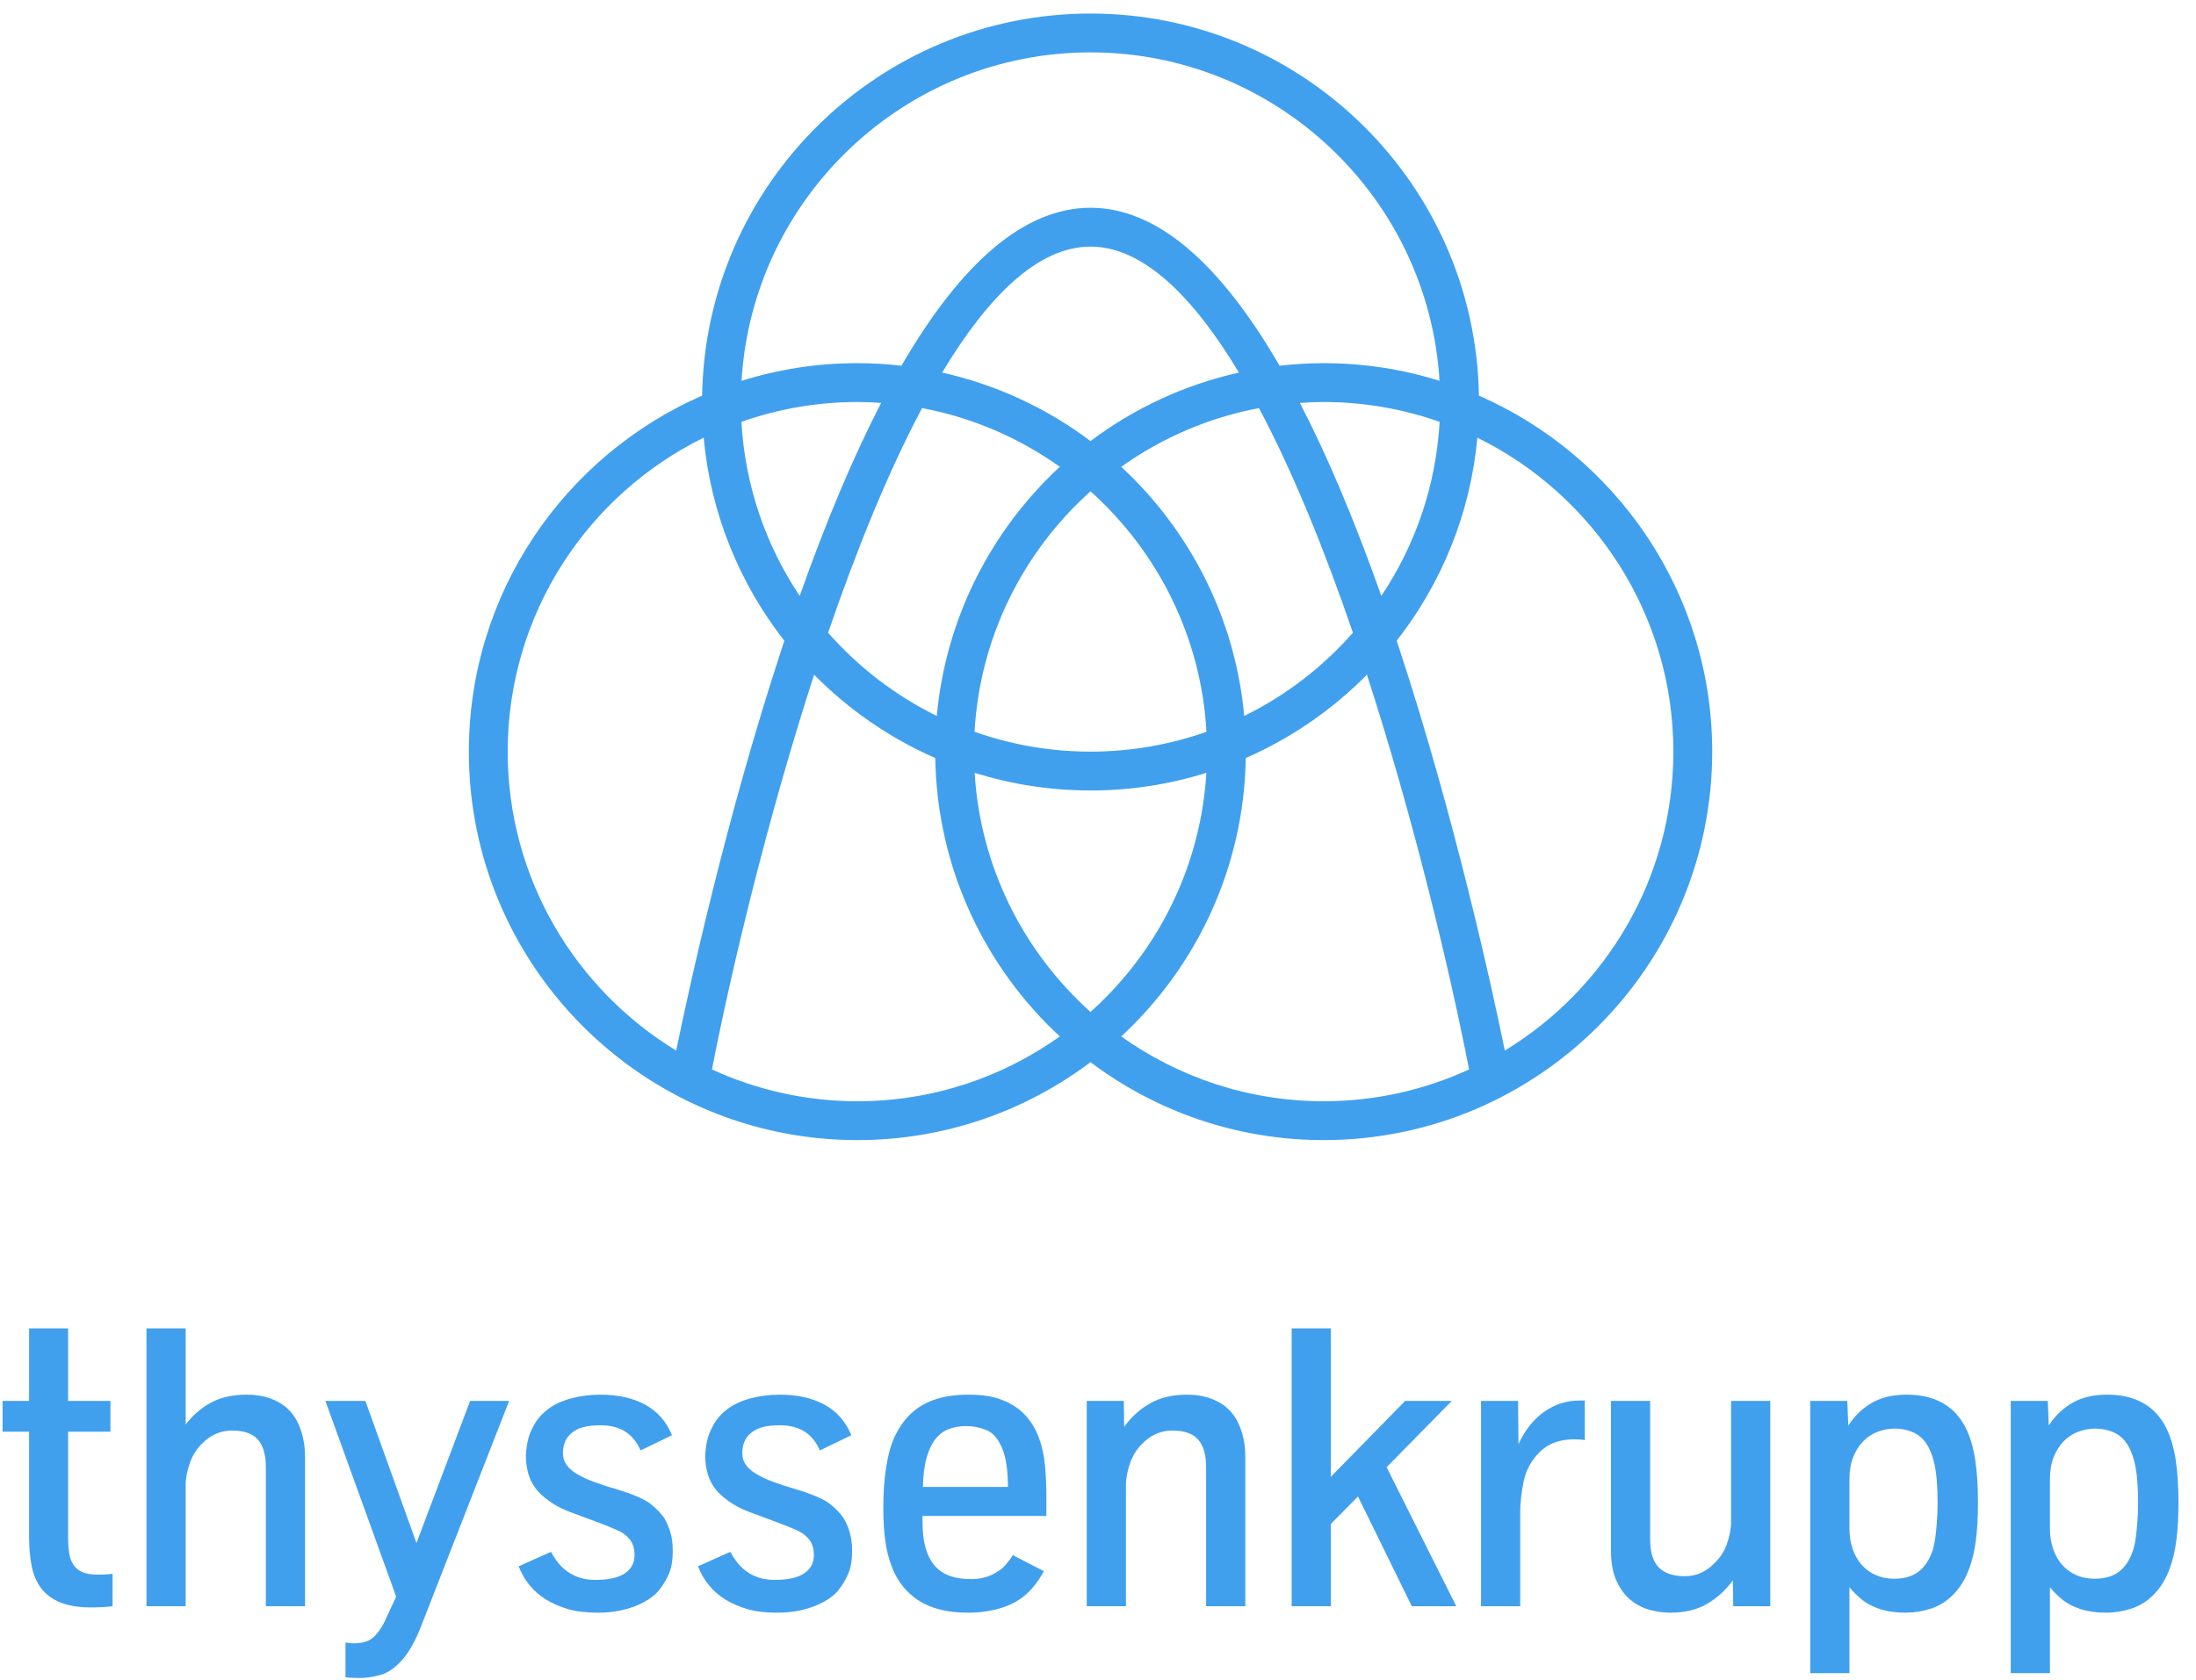
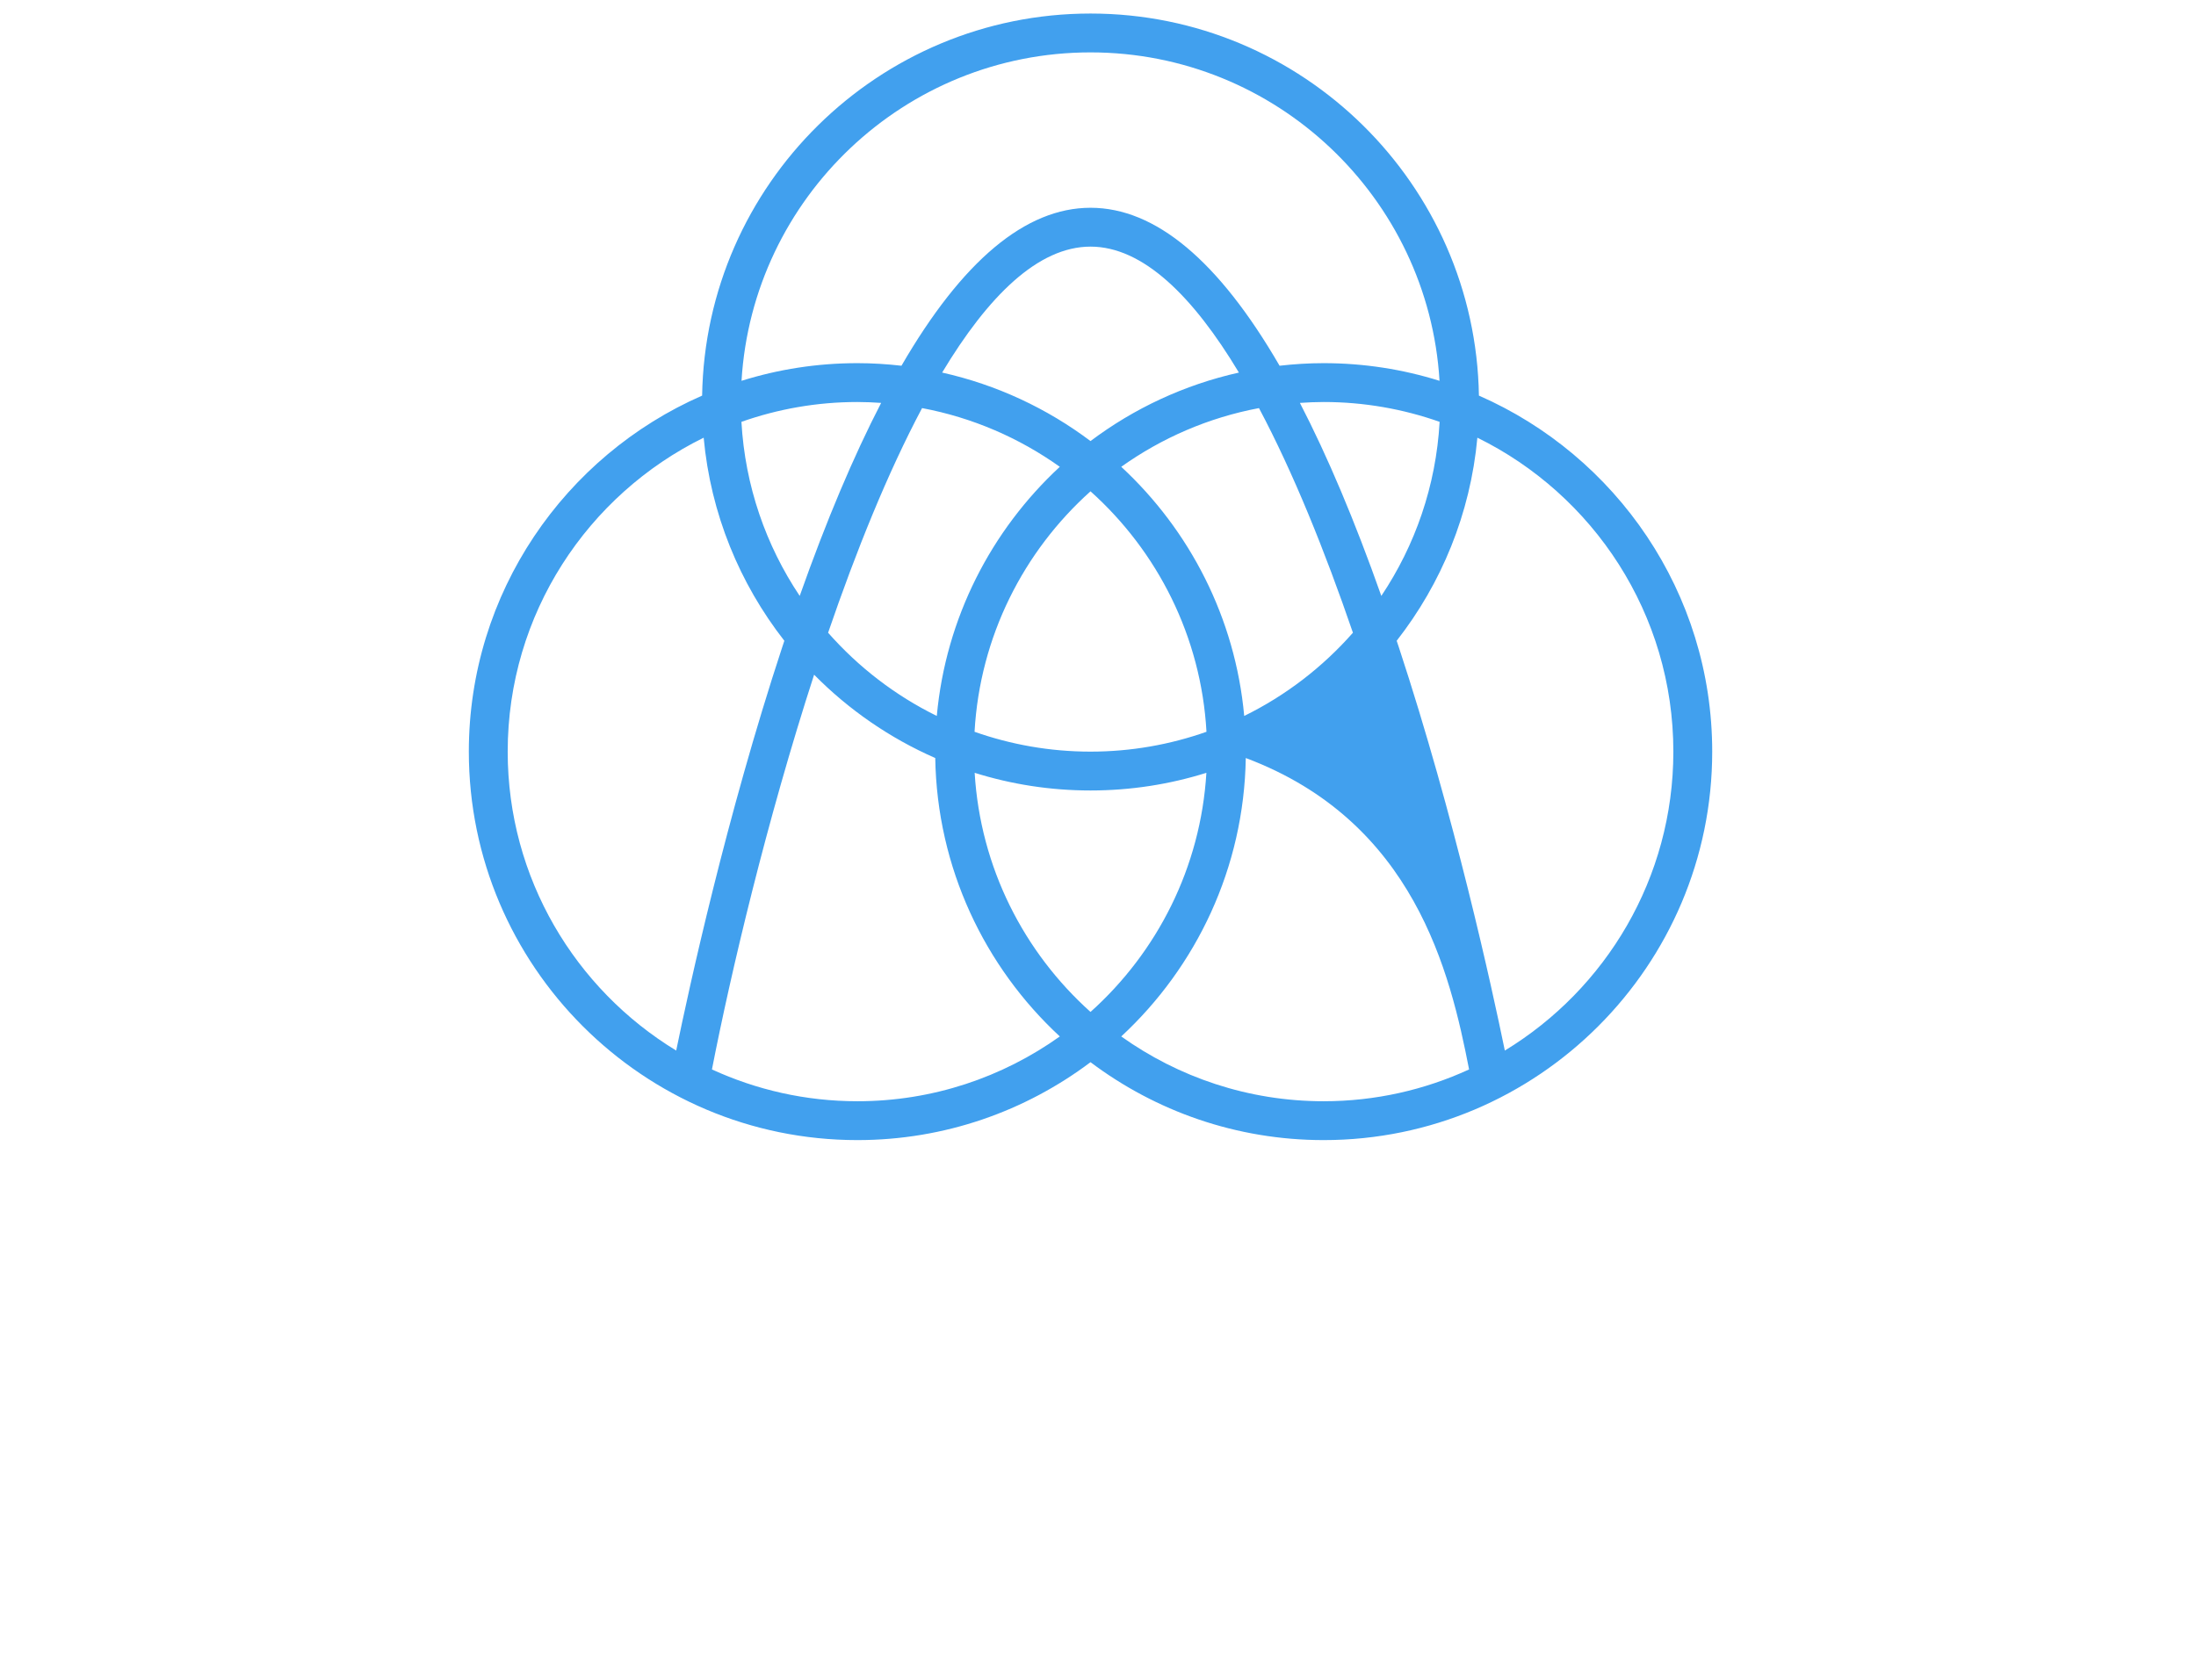
<svg xmlns="http://www.w3.org/2000/svg" width="115" height="88" viewBox="0 0 115 88" fill="none">
-   <path fill-rule="evenodd" clip-rule="evenodd" d="M57.108 0.709C46.001 0.709 36.949 9.657 36.769 20.722C29.585 23.867 24.552 31.04 24.552 39.37C24.552 50.59 33.68 59.718 44.9 59.718C49.477 59.718 53.705 58.197 57.108 55.637C60.511 58.197 64.739 59.718 69.317 59.718C80.537 59.718 89.665 50.59 89.665 39.37C89.665 31.04 84.631 23.867 77.448 20.722C77.267 9.657 68.216 0.709 57.108 0.709ZM65.157 37.501C64.688 32.362 62.3 27.772 58.717 24.451C60.833 22.943 63.281 21.874 65.93 21.376C67.728 24.758 69.383 28.864 70.85 33.142C69.264 34.944 67.333 36.432 65.157 37.501ZM57.108 53.005C53.623 49.881 51.339 45.445 51.041 40.48C52.958 41.081 54.996 41.405 57.108 41.405C59.221 41.405 61.259 41.081 63.176 40.48C62.877 45.445 60.594 49.881 57.108 53.005ZM43.366 33.142C44.833 28.864 46.488 24.758 48.287 21.376C50.935 21.874 53.383 22.943 55.5 24.451C51.916 27.772 49.529 32.362 49.058 37.501C46.883 36.432 44.952 34.943 43.366 33.142ZM41.879 31.214C40.114 28.576 39.016 25.456 38.827 22.096C40.728 21.426 42.771 21.057 44.9 21.057C45.318 21.057 45.732 21.076 46.144 21.104C44.695 23.905 43.272 27.274 41.879 31.214ZM49.338 19.515C51.737 15.52 54.36 12.918 57.108 12.918C59.856 12.918 62.48 15.52 64.879 19.515C62.016 20.155 59.378 21.395 57.108 23.103C54.838 21.395 52.2 20.155 49.338 19.515ZM57.108 39.37C54.98 39.37 52.937 39.001 51.035 38.331C51.316 33.338 53.606 28.874 57.108 25.735C60.61 28.874 62.9 33.338 63.181 38.331C61.279 39.001 59.236 39.37 57.108 39.37ZM68.073 21.104C68.484 21.076 68.898 21.057 69.317 21.057C71.445 21.057 73.488 21.426 75.39 22.096C75.201 25.456 74.103 28.576 72.337 31.214C70.945 27.274 69.522 23.905 68.073 21.104ZM57.108 2.744C66.833 2.744 74.808 10.364 75.385 19.947C73.467 19.346 71.429 19.022 69.317 19.022C68.536 19.022 67.767 19.071 67.009 19.157C63.82 13.658 60.51 10.883 57.108 10.883C53.707 10.883 50.396 13.658 47.208 19.157C46.45 19.071 45.68 19.022 44.9 19.022C42.787 19.022 40.749 19.346 38.832 19.947C39.409 10.364 47.384 2.744 57.108 2.744ZM26.587 39.37C26.587 32.159 30.777 25.911 36.85 22.926C37.215 26.915 38.737 30.572 41.075 33.564C41.038 33.675 41.001 33.782 40.965 33.894C38.039 42.778 36.085 51.749 35.411 55.028C30.125 51.813 26.587 45.997 26.587 39.37ZM44.9 57.683C42.183 57.683 39.605 57.084 37.283 56.017C38.272 50.95 40.142 43.024 42.633 35.34C44.44 37.171 46.59 38.66 48.977 39.705C49.071 45.46 51.563 50.641 55.5 54.289C52.505 56.422 48.848 57.683 44.9 57.683ZM58.717 54.289C62.653 50.641 65.145 45.46 65.239 39.705C67.626 38.66 69.776 37.171 71.583 35.34C74.074 43.024 75.944 50.95 76.933 56.017C74.612 57.084 72.034 57.683 69.317 57.683C65.368 57.683 61.711 56.422 58.717 54.289ZM78.805 55.028C78.132 51.749 76.177 42.778 73.252 33.894C73.215 33.782 73.178 33.675 73.141 33.564C75.48 30.572 77.001 26.915 77.367 22.926C83.439 25.911 87.63 32.159 87.63 39.37C87.63 45.997 84.092 51.813 78.805 55.028Z" fill="#41A0EE" />
-   <path fill-rule="evenodd" clip-rule="evenodd" d="M108.735 82.505C108.445 82.38 108.199 82.201 107.994 81.969C107.79 81.738 107.631 81.461 107.519 81.136C107.407 80.813 107.351 80.454 107.351 80.059V77.465C107.351 77.029 107.417 76.646 107.55 76.316C107.683 75.986 107.858 75.709 108.076 75.488C108.294 75.267 108.548 75.102 108.837 74.993C109.126 74.884 109.424 74.83 109.731 74.83C110.057 74.83 110.362 74.889 110.645 75.008C110.927 75.127 111.159 75.311 111.339 75.56C111.52 75.808 111.661 76.13 111.764 76.525C111.838 76.818 111.891 77.152 111.922 77.526C111.952 77.9 111.968 78.299 111.968 78.721C111.968 79.048 111.952 79.412 111.922 79.814C111.891 80.216 111.852 80.546 111.804 80.805C111.688 81.397 111.46 81.86 111.12 82.194C110.779 82.528 110.303 82.694 109.69 82.694C109.342 82.694 109.024 82.632 108.735 82.505ZM107.351 87.639V83.134C107.507 83.338 107.717 83.549 107.979 83.767C108.241 83.985 108.564 84.157 108.949 84.283C109.334 84.409 109.788 84.472 110.313 84.472C110.742 84.472 111.178 84.4 111.62 84.257C112.063 84.114 112.458 83.864 112.805 83.506C113.153 83.149 113.425 82.701 113.622 82.163C113.779 81.748 113.895 81.259 113.97 80.697C114.044 80.136 114.082 79.477 114.082 78.721C114.082 77.87 114.034 77.122 113.939 76.479C113.843 75.835 113.677 75.272 113.438 74.789C112.853 73.631 111.821 73.052 110.344 73.052C109.615 73.052 109 73.2 108.5 73.496C107.999 73.793 107.596 74.186 107.289 74.676L107.239 73.379H105.298V87.639H107.351ZM98.236 82.505C97.947 82.38 97.7 82.201 97.496 81.969C97.291 81.738 97.133 81.461 97.02 81.136C96.908 80.813 96.852 80.454 96.852 80.059V77.465C96.852 77.029 96.918 76.646 97.051 76.316C97.184 75.986 97.359 75.709 97.577 75.488C97.795 75.267 98.049 75.102 98.338 74.993C98.628 74.884 98.926 74.83 99.232 74.83C99.559 74.83 99.864 74.889 100.146 75.008C100.429 75.127 100.66 75.311 100.841 75.56C101.021 75.808 101.162 76.13 101.265 76.525C101.34 76.818 101.392 77.152 101.423 77.526C101.454 77.9 101.469 78.299 101.469 78.721C101.469 79.048 101.454 79.412 101.423 79.814C101.392 80.216 101.353 80.546 101.305 80.805C101.19 81.397 100.961 81.86 100.621 82.194C100.281 82.528 99.804 82.694 99.191 82.694C98.844 82.694 98.525 82.632 98.236 82.505ZM96.852 87.639V83.134C97.008 83.338 97.218 83.549 97.48 83.767C97.742 83.985 98.066 84.157 98.451 84.283C98.835 84.409 99.29 84.472 99.814 84.472C100.243 84.472 100.679 84.4 101.122 84.257C101.564 84.114 101.959 83.864 102.306 83.506C102.654 83.149 102.926 82.701 103.124 82.163C103.28 81.748 103.396 81.259 103.471 80.697C103.546 80.136 103.583 79.477 103.583 78.721C103.583 77.87 103.535 77.122 103.44 76.479C103.345 75.835 103.178 75.272 102.94 74.789C102.354 73.631 101.322 73.052 99.845 73.052C99.116 73.052 98.502 73.2 98.001 73.496C97.501 73.793 97.098 74.186 96.791 74.676L96.74 73.379H94.799V87.639H96.852ZM89.402 84.007C89.93 83.697 90.378 83.287 90.746 82.776L90.766 84.135H92.707V73.379H90.653V79.722C90.653 80.083 90.575 80.48 90.419 80.912C90.262 81.345 89.984 81.727 89.586 82.061C89.188 82.395 88.737 82.561 88.233 82.561C87.62 82.561 87.164 82.407 86.864 82.097C86.564 81.787 86.415 81.302 86.415 80.642V73.379H84.362V81.203C84.362 81.83 84.454 82.352 84.637 82.771C84.821 83.19 85.061 83.526 85.358 83.777C85.654 84.029 85.987 84.208 86.358 84.313C86.729 84.419 87.102 84.472 87.477 84.472C88.233 84.472 88.875 84.317 89.402 84.007ZM79.612 84.135V79.18C79.612 78.731 79.67 78.211 79.786 77.618C79.901 77.026 80.182 76.506 80.628 76.06C81.074 75.614 81.676 75.391 82.431 75.391C82.683 75.391 82.87 75.405 82.993 75.432V73.359H82.728C82.033 73.359 81.406 73.56 80.848 73.961C80.29 74.363 79.847 74.925 79.52 75.647L79.5 73.379H77.559V84.135H79.612ZM69.695 84.135V79.824L71.115 78.384L73.934 84.135H76.263L72.616 76.852L76.028 73.379H73.587L69.695 77.352V69.579H67.642V84.135H69.695ZM58.963 84.135V77.791C58.963 77.424 59.043 77.019 59.203 76.576C59.363 76.134 59.641 75.749 60.036 75.422C60.43 75.095 60.887 74.932 61.405 74.932C62.017 74.932 62.463 75.088 62.742 75.402C63.022 75.715 63.161 76.198 63.161 76.852V84.135H65.215V76.31C65.215 75.677 65.1 75.106 64.872 74.594C64.644 74.084 64.293 73.699 63.82 73.44C63.347 73.181 62.794 73.052 62.16 73.052C61.398 73.052 60.751 73.206 60.22 73.512C59.688 73.818 59.239 74.227 58.871 74.737L58.851 73.379H56.91V84.135H58.963ZM48.53 76.336C48.649 75.924 48.807 75.597 49.004 75.356C49.202 75.114 49.437 74.944 49.709 74.845C49.981 74.746 50.282 74.697 50.608 74.697C50.955 74.697 51.301 74.765 51.645 74.901C51.989 75.037 52.264 75.35 52.472 75.841C52.68 76.331 52.784 77.012 52.784 77.883H48.331C48.344 77.264 48.41 76.748 48.53 76.336ZM52.391 84.237C52.918 84.08 53.364 83.84 53.729 83.517C54.093 83.193 54.404 82.787 54.663 82.296L53.039 81.459C52.951 81.608 52.821 81.782 52.651 81.979C52.481 82.177 52.237 82.349 51.92 82.495C51.604 82.642 51.245 82.715 50.843 82.715C50.468 82.715 50.126 82.667 49.817 82.572C49.507 82.476 49.239 82.313 49.015 82.082C48.79 81.85 48.616 81.54 48.494 81.152C48.371 80.764 48.31 80.281 48.31 79.702V79.405H54.796V78.282C54.796 77.798 54.772 77.291 54.724 76.76C54.677 76.229 54.566 75.733 54.392 75.274C54.219 74.814 53.962 74.407 53.621 74.053C53.315 73.747 52.93 73.503 52.467 73.323C52.004 73.142 51.432 73.052 50.751 73.052C50.016 73.052 49.393 73.146 48.882 73.333C48.371 73.52 47.942 73.794 47.595 74.155C47.336 74.414 47.103 74.749 46.895 75.161C46.688 75.574 46.529 76.108 46.42 76.765C46.311 77.422 46.257 78.163 46.257 78.987C46.257 79.62 46.291 80.191 46.359 80.697C46.427 81.205 46.546 81.673 46.717 82.102C47.002 82.844 47.471 83.425 48.121 83.844C48.771 84.262 49.627 84.472 50.69 84.472C51.296 84.472 51.863 84.393 52.391 84.237ZM41.839 84.365C42.19 84.293 42.5 84.199 42.769 84.083C43.038 83.968 43.269 83.84 43.463 83.701C43.657 83.561 43.809 83.42 43.918 83.277C44.129 83.011 44.299 82.724 44.428 82.414C44.558 82.104 44.623 81.713 44.623 81.244C44.623 80.849 44.578 80.512 44.489 80.233C44.401 79.953 44.299 79.719 44.183 79.528C44.02 79.283 43.785 79.036 43.479 78.788C43.172 78.539 42.573 78.278 41.681 78.006C41.231 77.877 40.833 77.747 40.486 77.618C40.138 77.489 39.844 77.351 39.602 77.204C39.361 77.058 39.178 76.898 39.056 76.724C38.933 76.551 38.872 76.352 38.872 76.127C38.872 75.664 39.018 75.313 39.311 75.075C39.488 74.918 39.703 74.809 39.955 74.748C40.206 74.686 40.503 74.656 40.843 74.656C41.347 74.656 41.773 74.763 42.12 74.978C42.467 75.192 42.74 75.524 42.937 75.973L44.582 75.177C44.289 74.462 43.822 73.929 43.182 73.578C42.542 73.228 41.755 73.052 40.823 73.052C40.299 73.052 39.793 73.117 39.306 73.246C38.819 73.376 38.41 73.567 38.08 73.818C37.75 74.07 37.5 74.363 37.329 74.697C37.18 74.963 37.076 75.238 37.018 75.524C36.96 75.81 36.931 76.072 36.931 76.31C36.931 76.583 36.972 76.871 37.054 77.174C37.136 77.477 37.275 77.754 37.473 78.006C37.629 78.204 37.854 78.41 38.147 78.624C38.44 78.838 38.807 79.031 39.25 79.201L40.823 79.784C41.102 79.892 41.386 80.008 41.676 80.131C41.965 80.253 42.195 80.418 42.365 80.626C42.535 80.834 42.621 81.111 42.621 81.459C42.621 81.697 42.566 81.9 42.457 82.066C42.348 82.233 42.202 82.368 42.018 82.47C41.834 82.572 41.619 82.645 41.374 82.689C41.129 82.734 40.867 82.755 40.588 82.755C40.282 82.755 40.009 82.719 39.771 82.644C39.533 82.568 39.318 82.465 39.127 82.332C38.937 82.199 38.77 82.044 38.627 81.867C38.484 81.69 38.358 81.496 38.249 81.285L36.553 82.041C36.69 82.402 36.877 82.728 37.115 83.021C37.353 83.314 37.639 83.566 37.973 83.777C38.321 83.988 38.707 84.157 39.133 84.283C39.558 84.409 40.078 84.472 40.69 84.472C41.105 84.472 41.489 84.436 41.839 84.365ZM32.448 84.365C32.798 84.293 33.109 84.199 33.377 84.083C33.646 83.968 33.878 83.84 34.072 83.701C34.266 83.561 34.417 83.42 34.526 83.277C34.737 83.011 34.908 82.724 35.037 82.414C35.167 82.104 35.231 81.713 35.231 81.244C35.231 80.849 35.187 80.512 35.098 80.233C35.01 79.953 34.908 79.719 34.792 79.528C34.629 79.283 34.394 79.036 34.087 78.788C33.781 78.539 33.182 78.278 32.29 78.006C31.84 77.877 31.442 77.747 31.095 77.618C30.748 77.489 30.453 77.351 30.211 77.204C29.969 77.058 29.787 76.898 29.665 76.724C29.542 76.551 29.481 76.352 29.481 76.127C29.481 75.664 29.627 75.313 29.92 75.075C30.097 74.918 30.311 74.809 30.564 74.748C30.815 74.686 31.112 74.656 31.452 74.656C31.956 74.656 32.382 74.763 32.729 74.978C33.076 75.192 33.348 75.524 33.546 75.973L35.191 75.177C34.898 74.462 34.431 73.929 33.791 73.578C33.151 73.228 32.365 73.052 31.432 73.052C30.907 73.052 30.402 73.117 29.915 73.246C29.428 73.376 29.019 73.567 28.689 73.818C28.359 74.07 28.109 74.363 27.938 74.697C27.788 74.963 27.684 75.238 27.627 75.524C27.569 75.81 27.54 76.072 27.54 76.31C27.54 76.583 27.581 76.871 27.662 77.174C27.744 77.477 27.884 77.754 28.082 78.006C28.238 78.204 28.463 78.41 28.756 78.624C29.048 78.838 29.416 79.031 29.859 79.201L31.432 79.784C31.711 79.892 31.995 80.008 32.285 80.131C32.574 80.253 32.804 80.418 32.974 80.626C33.144 80.834 33.23 81.111 33.23 81.459C33.23 81.697 33.175 81.9 33.066 82.066C32.957 82.233 32.811 82.368 32.627 82.47C32.443 82.572 32.228 82.645 31.983 82.689C31.738 82.734 31.476 82.755 31.197 82.755C30.891 82.755 30.618 82.719 30.38 82.644C30.141 82.568 29.927 82.465 29.736 82.332C29.545 82.199 29.378 82.044 29.235 81.867C29.093 81.69 28.966 81.496 28.858 81.285L27.162 82.041C27.298 82.402 27.485 82.728 27.724 83.021C27.962 83.314 28.248 83.566 28.582 83.777C28.929 83.988 29.315 84.157 29.741 84.283C30.167 84.409 30.686 84.472 31.299 84.472C31.714 84.472 32.097 84.436 32.448 84.365ZM19.931 87.73C20.319 87.621 20.697 87.359 21.064 86.944C21.432 86.528 21.772 85.912 22.086 85.095L26.662 73.379H24.619L21.81 80.825L19.134 73.379H17.04L20.748 83.634L20.268 84.656C20.124 85.03 19.926 85.36 19.67 85.647C19.415 85.933 19.049 86.076 18.572 86.076C18.402 86.076 18.242 86.062 18.092 86.035V87.853C18.276 87.88 18.517 87.894 18.817 87.894C19.171 87.894 19.542 87.839 19.931 87.73ZM9.723 84.135V77.791C9.723 77.424 9.803 77.019 9.963 76.576C10.123 76.134 10.401 75.749 10.796 75.422C11.19 75.095 11.647 74.932 12.165 74.932C12.777 74.932 13.223 75.088 13.502 75.402C13.782 75.715 13.921 76.198 13.921 76.852V84.135H15.974V76.31C15.974 75.677 15.86 75.106 15.632 74.594C15.404 74.084 15.053 73.699 14.58 73.44C14.107 73.181 13.554 73.052 12.92 73.052C12.185 73.052 11.56 73.192 11.046 73.471C10.532 73.75 10.091 74.132 9.723 74.615V69.579H7.67V84.135H9.723ZM5.896 84.135V82.44C5.637 82.466 5.378 82.48 5.12 82.48C4.799 82.48 4.539 82.439 4.338 82.358C4.137 82.276 3.979 82.153 3.863 81.99C3.747 81.827 3.669 81.623 3.628 81.377C3.587 81.132 3.567 80.846 3.567 80.519V74.993H5.783V73.379H3.567V69.579H1.524V73.379H0.135V74.993H1.524V80.54C1.524 81.091 1.57 81.594 1.662 82.047C1.754 82.499 1.921 82.884 2.162 83.201C2.404 83.517 2.736 83.762 3.159 83.936C3.581 84.109 4.122 84.197 4.782 84.197C5.177 84.197 5.549 84.176 5.896 84.135Z" fill="#41A0EE" />
+   <path fill-rule="evenodd" clip-rule="evenodd" d="M57.108 0.709C46.001 0.709 36.949 9.657 36.769 20.722C29.585 23.867 24.552 31.04 24.552 39.37C24.552 50.59 33.68 59.718 44.9 59.718C49.477 59.718 53.705 58.197 57.108 55.637C60.511 58.197 64.739 59.718 69.317 59.718C80.537 59.718 89.665 50.59 89.665 39.37C89.665 31.04 84.631 23.867 77.448 20.722C77.267 9.657 68.216 0.709 57.108 0.709ZM65.157 37.501C64.688 32.362 62.3 27.772 58.717 24.451C60.833 22.943 63.281 21.874 65.93 21.376C67.728 24.758 69.383 28.864 70.85 33.142C69.264 34.944 67.333 36.432 65.157 37.501ZM57.108 53.005C53.623 49.881 51.339 45.445 51.041 40.48C52.958 41.081 54.996 41.405 57.108 41.405C59.221 41.405 61.259 41.081 63.176 40.48C62.877 45.445 60.594 49.881 57.108 53.005ZM43.366 33.142C44.833 28.864 46.488 24.758 48.287 21.376C50.935 21.874 53.383 22.943 55.5 24.451C51.916 27.772 49.529 32.362 49.058 37.501C46.883 36.432 44.952 34.943 43.366 33.142ZM41.879 31.214C40.114 28.576 39.016 25.456 38.827 22.096C40.728 21.426 42.771 21.057 44.9 21.057C45.318 21.057 45.732 21.076 46.144 21.104C44.695 23.905 43.272 27.274 41.879 31.214ZM49.338 19.515C51.737 15.52 54.36 12.918 57.108 12.918C59.856 12.918 62.48 15.52 64.879 19.515C62.016 20.155 59.378 21.395 57.108 23.103C54.838 21.395 52.2 20.155 49.338 19.515ZM57.108 39.37C54.98 39.37 52.937 39.001 51.035 38.331C51.316 33.338 53.606 28.874 57.108 25.735C60.61 28.874 62.9 33.338 63.181 38.331C61.279 39.001 59.236 39.37 57.108 39.37ZM68.073 21.104C68.484 21.076 68.898 21.057 69.317 21.057C71.445 21.057 73.488 21.426 75.39 22.096C75.201 25.456 74.103 28.576 72.337 31.214C70.945 27.274 69.522 23.905 68.073 21.104ZM57.108 2.744C66.833 2.744 74.808 10.364 75.385 19.947C73.467 19.346 71.429 19.022 69.317 19.022C68.536 19.022 67.767 19.071 67.009 19.157C63.82 13.658 60.51 10.883 57.108 10.883C53.707 10.883 50.396 13.658 47.208 19.157C46.45 19.071 45.68 19.022 44.9 19.022C42.787 19.022 40.749 19.346 38.832 19.947C39.409 10.364 47.384 2.744 57.108 2.744ZM26.587 39.37C26.587 32.159 30.777 25.911 36.85 22.926C37.215 26.915 38.737 30.572 41.075 33.564C41.038 33.675 41.001 33.782 40.965 33.894C38.039 42.778 36.085 51.749 35.411 55.028C30.125 51.813 26.587 45.997 26.587 39.37ZM44.9 57.683C42.183 57.683 39.605 57.084 37.283 56.017C38.272 50.95 40.142 43.024 42.633 35.34C44.44 37.171 46.59 38.66 48.977 39.705C49.071 45.46 51.563 50.641 55.5 54.289C52.505 56.422 48.848 57.683 44.9 57.683ZM58.717 54.289C62.653 50.641 65.145 45.46 65.239 39.705C74.074 43.024 75.944 50.95 76.933 56.017C74.612 57.084 72.034 57.683 69.317 57.683C65.368 57.683 61.711 56.422 58.717 54.289ZM78.805 55.028C78.132 51.749 76.177 42.778 73.252 33.894C73.215 33.782 73.178 33.675 73.141 33.564C75.48 30.572 77.001 26.915 77.367 22.926C83.439 25.911 87.63 32.159 87.63 39.37C87.63 45.997 84.092 51.813 78.805 55.028Z" fill="#41A0EE" />
</svg>